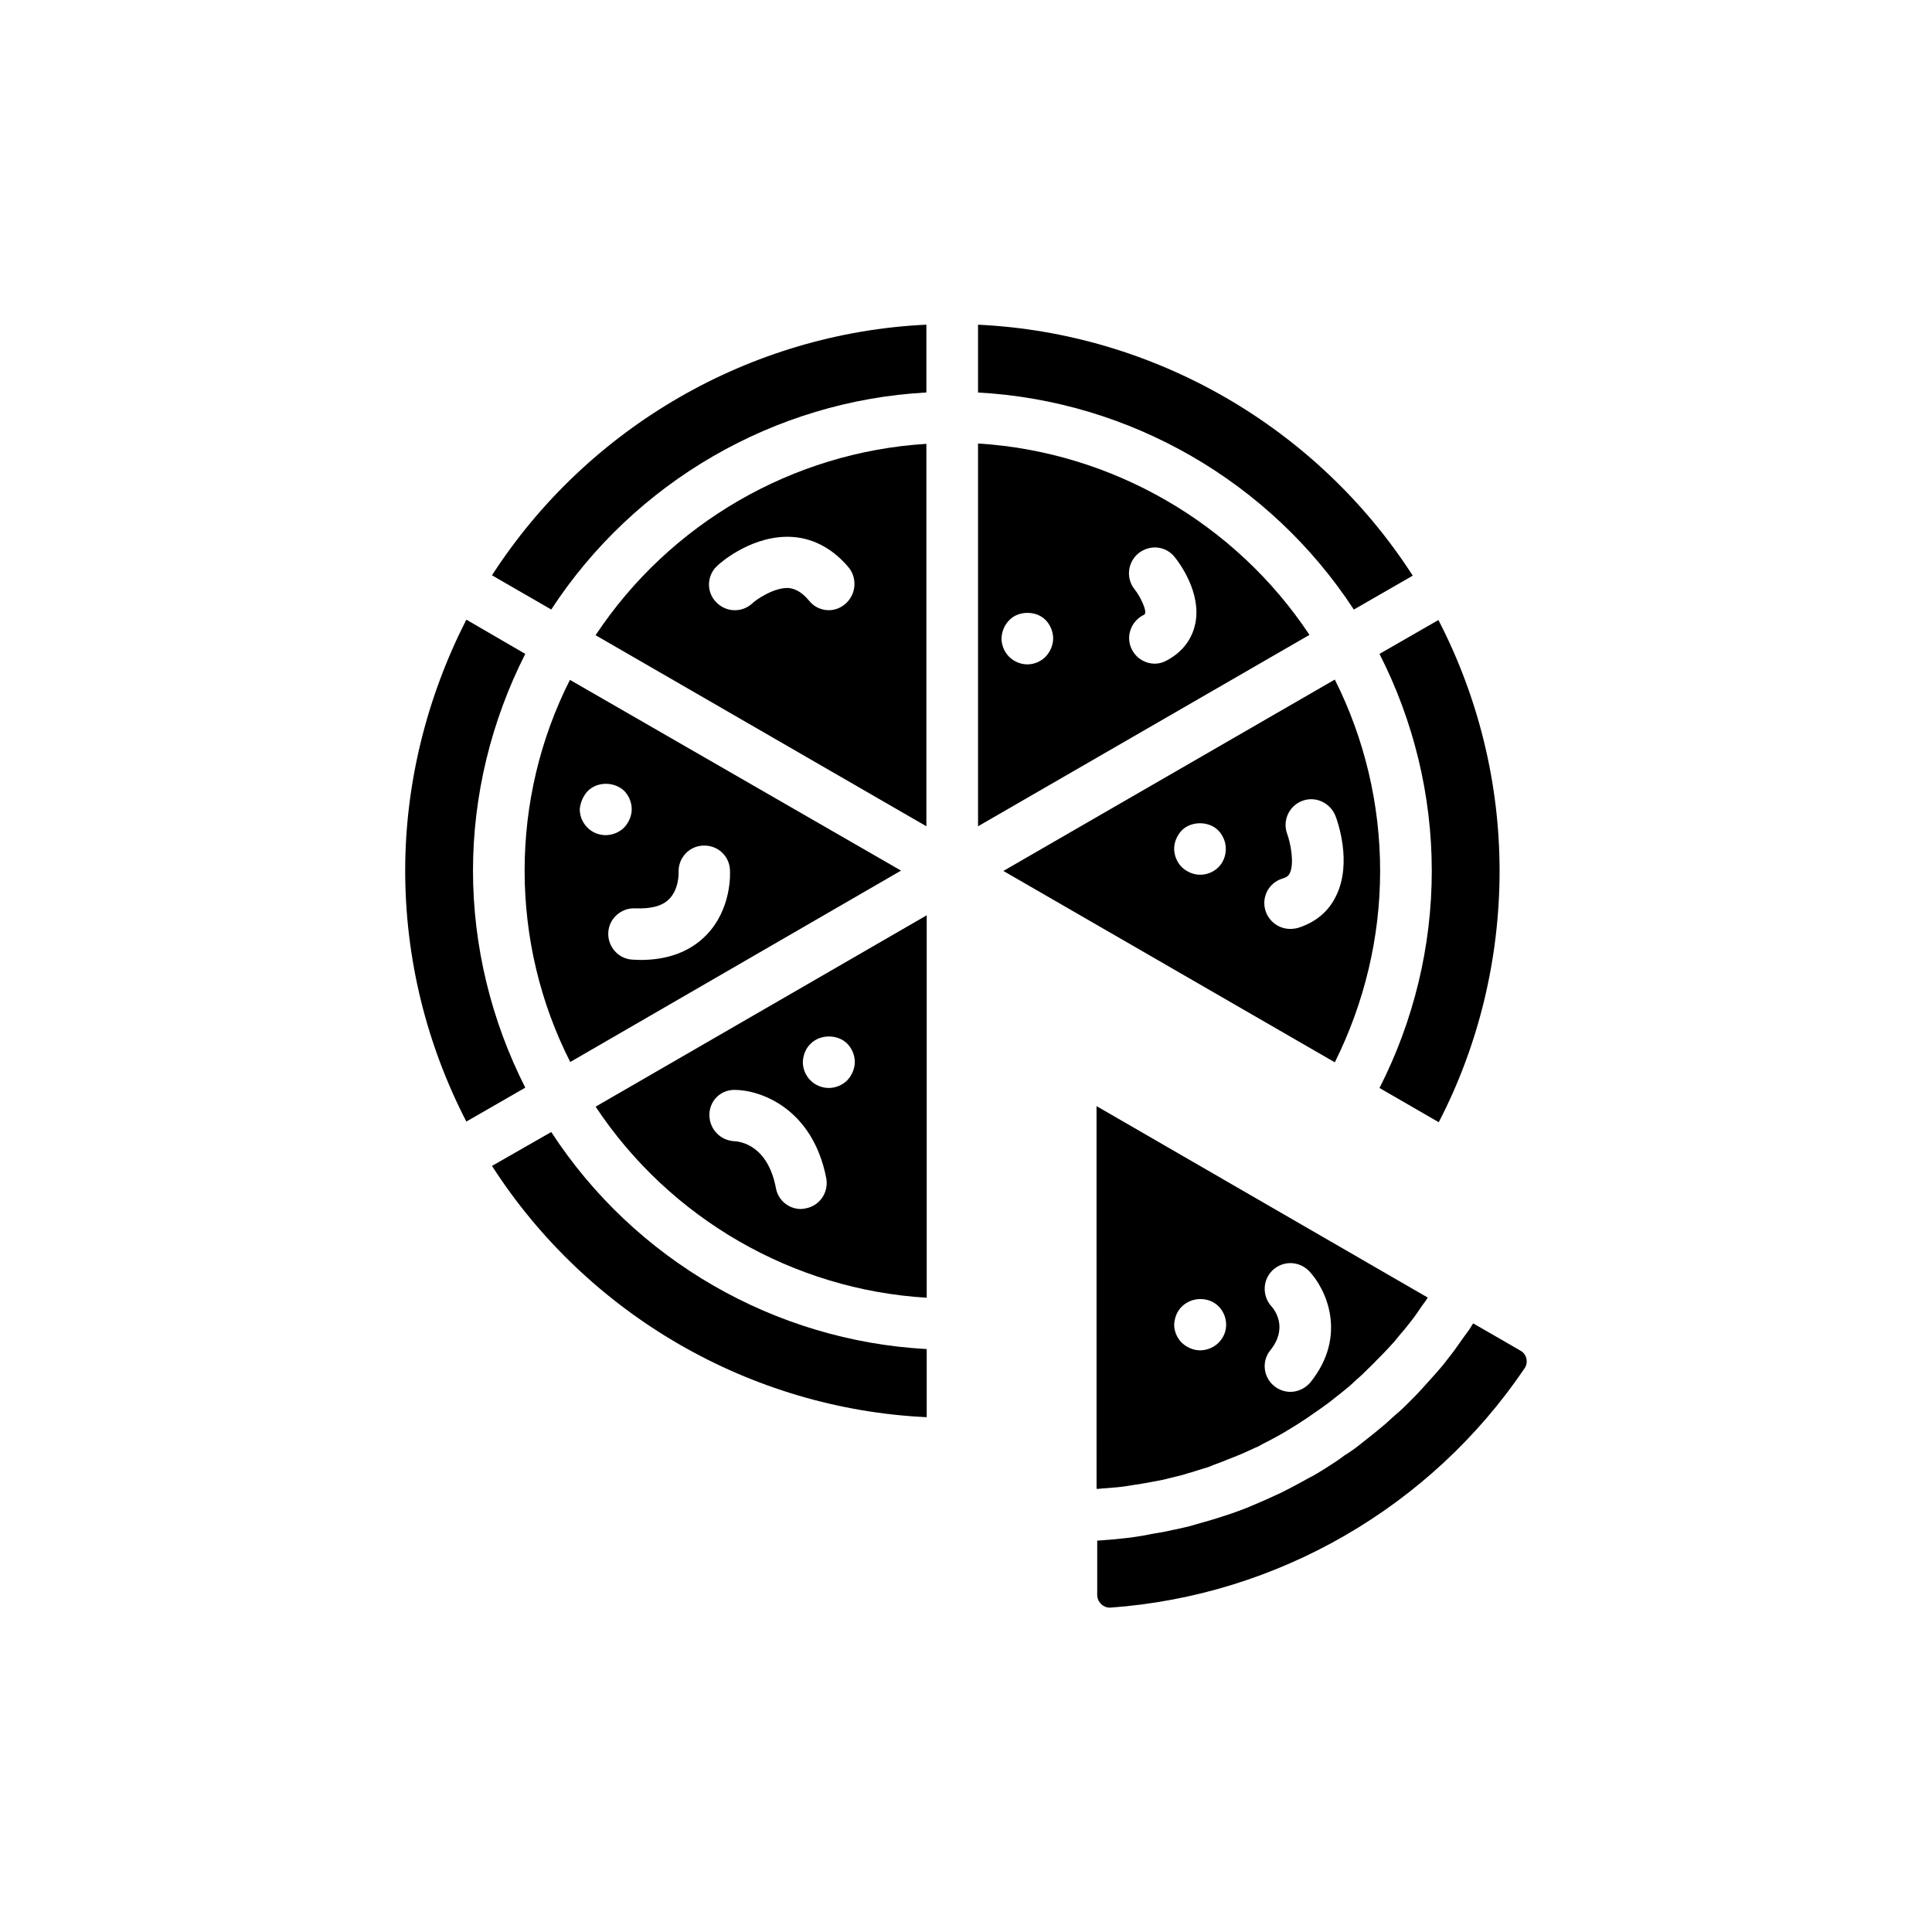
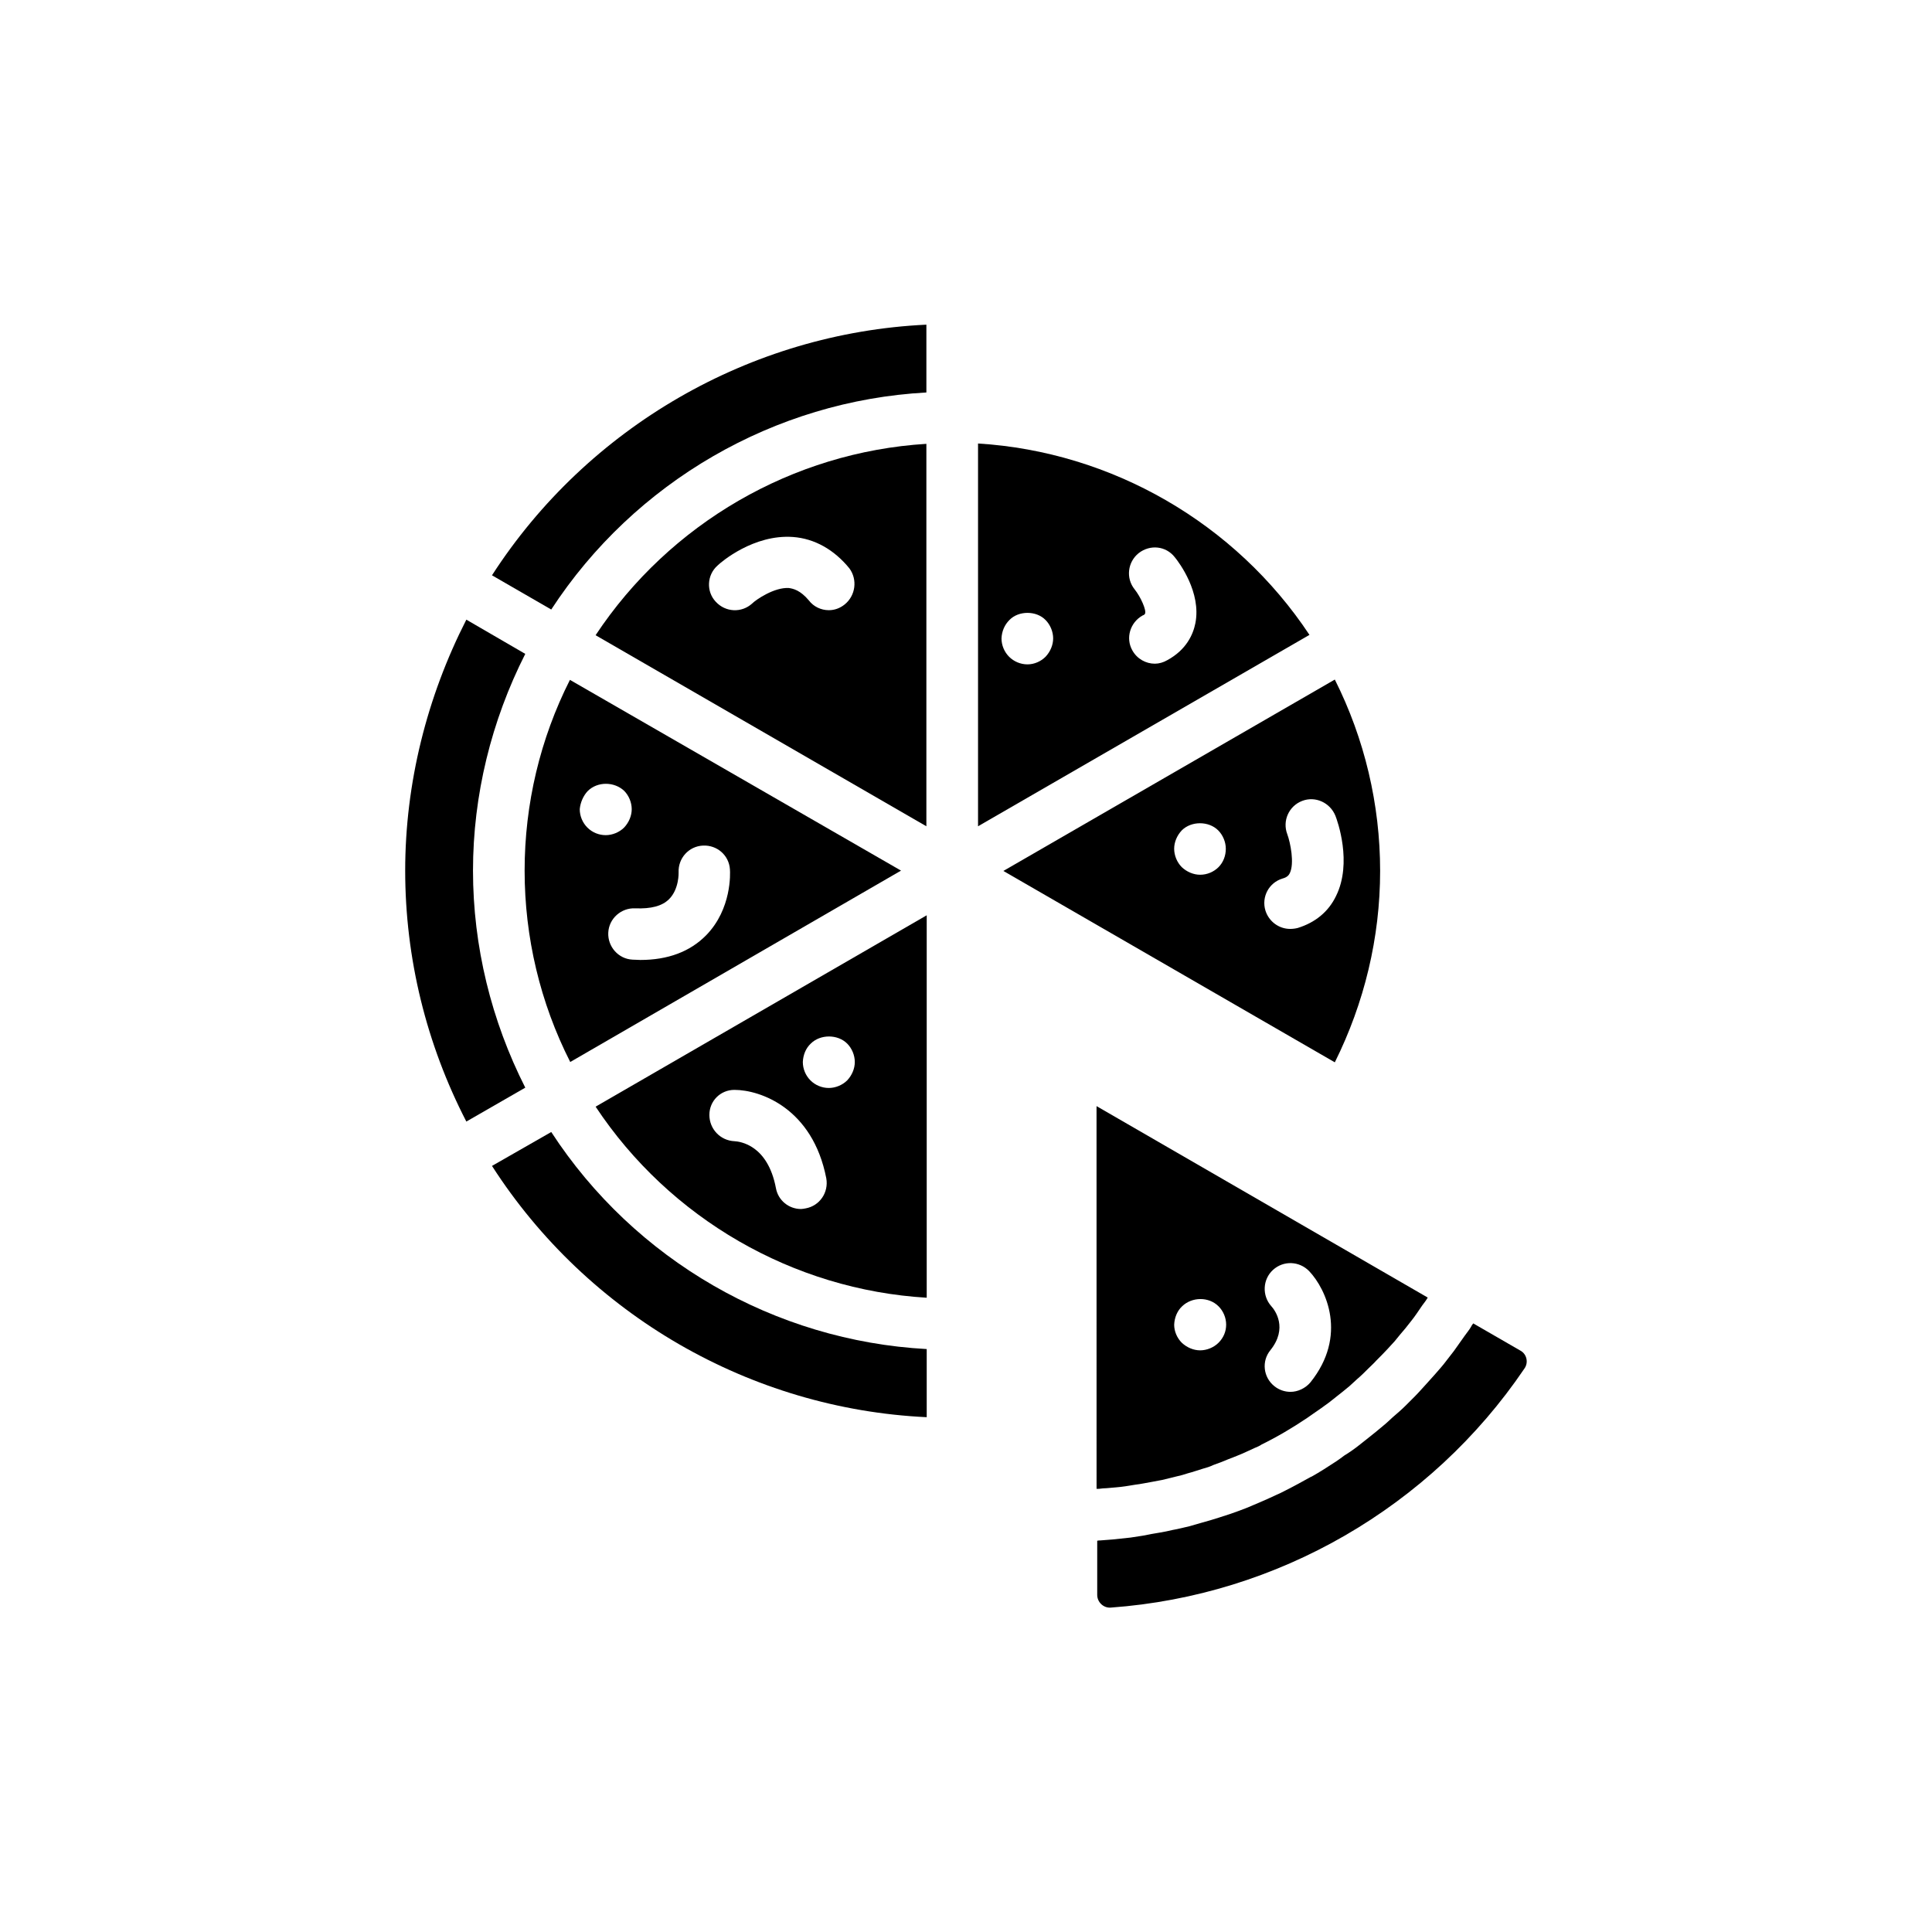
<svg xmlns="http://www.w3.org/2000/svg" fill="#000000" width="800px" height="800px" version="1.1" viewBox="144 144 512 512">
  <g>
    <path d="m435.27 538.55c0.672-0.082 1.344-0.168 2.016-0.168 1.68-0.168 3.359-0.25 4.953-0.504 0.922-0.168 1.762-0.25 2.602-0.418 1.512-0.168 2.938-0.504 4.449-0.754 0.922-0.168 1.762-0.336 2.688-0.504 1.344-0.336 2.769-0.672 4.113-1.008 0.922-0.168 1.848-0.504 2.688-0.754 1.344-0.336 2.688-0.84 4.113-1.258 0.922-0.25 1.762-0.504 2.602-0.922 1.426-0.504 2.769-1.008 4.113-1.594 0.84-0.336 1.594-0.586 2.352-0.922 1.512-0.586 3.023-1.344 4.535-2.016 0.586-0.25 1.258-0.504 1.848-0.922 4.113-2.016 8.23-4.449 12.09-7.055 0.504-0.336 1.09-0.754 1.68-1.176 1.344-0.922 2.688-1.848 4.031-2.856 0.672-0.504 1.258-1.008 2.016-1.594 1.176-0.922 2.352-1.848 3.441-2.769 0.672-0.586 1.344-1.258 2.016-1.848 1.09-0.922 2.098-1.93 3.106-2.938 0.672-0.672 1.344-1.258 2.016-2.016 1.008-1.008 2.016-2.016 3.023-3.106 0.586-0.672 1.258-1.344 1.848-2.016 0.922-1.176 1.93-2.352 2.856-3.441 0.504-0.672 1.09-1.344 1.594-2.016 1.008-1.258 1.93-2.688 2.856-4.031 0.418-0.586 0.922-1.176 1.258-1.762 0.082-0.168 0.168-0.168 0.168-0.336l-87.746-50.719 0.008 101.42zm45.594-48.449c-2.434-2.769-2.266-7.055 0.504-9.574 2.769-2.519 6.969-2.352 9.574 0.336 4.535 4.785 10.242 17.129 0.336 29.473-1.344 1.594-3.359 2.519-5.289 2.519-1.512 0-3.023-0.504-4.281-1.512-2.938-2.352-3.441-6.633-1.008-9.574 4.613-5.793 1.258-10.492 0.164-11.668zm-23.594 0.082c2.602-2.519 7.055-2.602 9.656 0 1.258 1.258 2.016 3.023 2.016 4.871 0 1.762-0.672 3.441-2.016 4.785-1.258 1.258-3.106 2.016-4.871 2.016-1.762 0-3.527-0.754-4.871-2.016-1.258-1.258-2.016-3.023-2.016-4.785 0.086-1.93 0.84-3.695 2.102-4.871z" />
    <path d="m546.94 501.94-12.512-7.223c-0.168 0.25-0.418 0.504-0.504 0.754-0.504 0.922-1.176 1.68-1.762 2.519-0.922 1.344-1.93 2.688-2.856 4.031-0.672 0.922-1.344 1.68-2.016 2.602-0.922 1.258-2.016 2.434-3.023 3.609-0.754 0.84-1.512 1.68-2.266 2.519-1.008 1.09-2.016 2.266-3.106 3.359l-2.352 2.352c-1.09 1.09-2.266 2.098-3.441 3.106-0.84 0.754-1.594 1.512-2.434 2.184-1.176 1.008-2.434 2.016-3.695 3.023-0.84 0.672-1.594 1.258-2.434 1.93-1.344 1.09-2.769 2.098-4.281 3.023-0.672 0.504-1.344 1.008-2.098 1.512-2.184 1.426-4.367 2.856-6.633 4.113h-0.082c-2.266 1.258-4.535 2.519-6.887 3.695-0.754 0.418-1.512 0.754-2.266 1.09-1.594 0.754-3.273 1.512-4.871 2.184-0.922 0.418-1.848 0.754-2.769 1.176-1.512 0.586-3.023 1.176-4.535 1.68-1.008 0.336-2.016 0.672-3.106 1.008-1.512 0.504-3.023 0.922-4.535 1.344-1.09 0.336-2.098 0.586-3.191 0.922-1.512 0.336-3.023 0.754-4.535 1.008-1.09 0.25-2.184 0.504-3.273 0.672-1.512 0.25-3.023 0.504-4.617 0.84-1.09 0.168-2.184 0.336-3.273 0.504-1.594 0.168-3.191 0.336-4.785 0.504-1.09 0.082-2.098 0.168-3.191 0.25-0.25 0-0.504 0-0.84 0.082v14.359c0 1.93 1.68 3.527 3.609 3.359 44.168-3.191 84.723-26.617 109.58-63.312 1.164-1.59 0.66-3.856-1.02-4.777z" />
    <path d="m251.38 374.72c0 23.258 5.625 46.016 16.207 66.504l15.617-8.984c-8.984-17.719-13.855-37.449-13.855-57.52 0-19.984 4.871-39.719 13.855-57.434l-15.617-9.07c-10.496 20.574-16.207 43.414-16.207 66.504z" />
    <path d="m283.03 374.72c0 17.633 4.113 35.016 12.09 50.719l87.664-50.719-87.746-50.547c-7.894 15.617-12.008 32.914-12.008 50.547zm38.289 7.559c2.688-2.688 2.519-7.055 2.519-7.055-0.168-3.777 2.688-6.969 6.465-7.137 3.777-0.168 6.887 2.602 7.137 6.297 0.082 1.008 0.504 10.496-6.297 17.465-4.281 4.367-10.16 6.551-17.465 6.551-0.586 0-1.258-0.082-2.016-0.082-3.777-0.168-6.633-3.441-6.465-7.137 0.168-3.777 3.441-6.633 7.137-6.465 4.199 0.164 7.137-0.59 8.984-2.438zm-21.578-28.633c2.602-2.602 7.055-2.519 9.656-0.082 1.258 1.258 2.016 3.106 2.016 4.871 0 1.762-0.754 3.527-2.016 4.871-1.258 1.258-3.106 2.016-4.871 2.016-1.762 0-3.527-0.672-4.871-2.016-1.258-1.258-2.016-3.023-2.016-4.871 0.168-1.766 0.926-3.531 2.102-4.789z" />
    <path d="m274.38 296.46 15.703 9.07c22.082-33.84 59.199-55.336 99.418-57.52v-17.969c-46.605 2.184-89.762 27.121-115.12 66.418z" />
    <path d="m389.5 261.62c-35.434 2.184-68.016 21.074-87.664 50.719l87.664 50.633zm-21.664 42.574c-1.258 1.008-2.688 1.512-4.199 1.512-2.016 0-4.031-0.922-5.289-2.602-2.266-2.688-4.113-3.106-5.289-3.273-3.863-0.25-8.734 3.106-9.742 4.113-2.769 2.519-7.055 2.352-9.656-0.504-2.519-2.688-2.352-7.055 0.504-9.574 0.922-0.922 9.574-8.312 19.984-7.559 5.711 0.418 10.914 3.359 14.945 8.312 2.184 2.941 1.68 7.223-1.258 9.574z" />
    <path d="m389.59 487.91v-101.35l-87.746 50.719c19.648 29.641 52.312 48.531 87.746 50.633zm-30.73-67.344c2.519-2.519 7.137-2.519 9.656 0 1.258 1.258 2.016 3.106 2.016 4.871 0 1.762-0.754 3.527-2.016 4.871-1.258 1.258-3.106 2.016-4.871 2.016-1.848 0-3.609-0.754-4.871-2.016-1.258-1.258-2.016-3.023-2.016-4.871 0.086-1.848 0.758-3.609 2.102-4.871zm-20.238 12.262c6.887 0 20.738 4.871 24.352 23.426 0.672 3.777-1.762 7.305-5.457 7.977-0.418 0.082-0.922 0.168-1.258 0.168-3.191 0-6.047-2.266-6.633-5.543-2.184-11.504-9.574-12.344-11-12.426-3.695-0.168-6.633-3.191-6.633-6.969-0.004-3.695 2.934-6.633 6.629-6.633z" />
    <path d="m389.59 519.57v-18.055c-40.305-2.184-77.418-23.594-99.504-57.52l-15.703 8.984c25.363 39.469 68.52 64.406 115.21 66.59z" />
    <path d="m403.19 362.97 87.832-50.719c-19.648-29.641-52.395-48.535-87.832-50.719zm41.48-62.809c-2.352-2.938-1.848-7.223 1.09-9.574 3.023-2.352 7.223-1.93 9.574 1.09 1.176 1.426 7.055 9.32 5.457 17.465-0.586 2.938-2.352 7.055-7.473 9.824-1.008 0.586-2.184 0.922-3.273 0.922-2.352 0-4.703-1.258-5.961-3.527-1.848-3.273-0.586-7.391 2.688-9.238 0.504-0.168 0.672-0.418 0.672-0.504 0.418-0.832-1.094-4.359-2.773-6.457zm-33.164 8.145c2.434-2.519 7.137-2.519 9.574 0 1.258 1.258 2.016 3.106 2.016 4.871 0 1.762-0.754 3.527-2.016 4.871-1.258 1.258-3.023 2.016-4.785 2.016-1.848 0-3.609-0.754-4.871-2.016-1.258-1.258-2.016-3.023-2.016-4.871 0.082-1.934 0.836-3.609 2.098-4.871z" />
    <path d="m497.74 324.09-87.832 50.719 87.832 50.719c7.809-15.703 12.008-33 12.008-50.719 0-17.633-4.117-35.016-12.008-50.719zm-30.816 49.711c-1.258 1.258-3.023 2.016-4.871 2.016-1.762 0-3.527-0.754-4.871-2.016-1.258-1.258-2.016-3.106-2.016-4.871 0-1.762 0.754-3.527 2.016-4.871 2.519-2.519 7.137-2.519 9.656 0 1.258 1.258 2.016 3.106 2.016 4.871 0 1.848-0.672 3.609-1.93 4.871zm20.992 16.121c-0.672 0.168-1.344 0.25-2.016 0.25-2.938 0-5.625-1.93-6.551-4.871-1.09-3.609 0.922-7.391 4.535-8.48 1.258-0.336 1.68-0.922 1.93-1.426 1.258-2.602 0.168-8.062-0.672-10.328-1.344-3.527 0.418-7.473 3.945-8.816 3.441-1.344 7.391 0.418 8.816 3.945 0.504 1.258 4.535 12.426 0.168 21.242-2.012 4.203-5.539 7.059-10.156 8.484z" />
-     <path d="m403.19 230.05v17.969c40.223 2.184 77.418 23.594 99.586 57.52l15.617-8.984c-25.355-39.383-68.516-64.32-115.2-66.504z" />
-     <path d="m509.58 317.29c9.07 17.801 13.855 37.535 13.855 57.52s-4.785 39.719-13.855 57.52l15.703 9.07c10.578-20.402 16.121-43.328 16.121-66.586s-5.625-46.016-16.207-66.504z" />
  </g>
</svg>